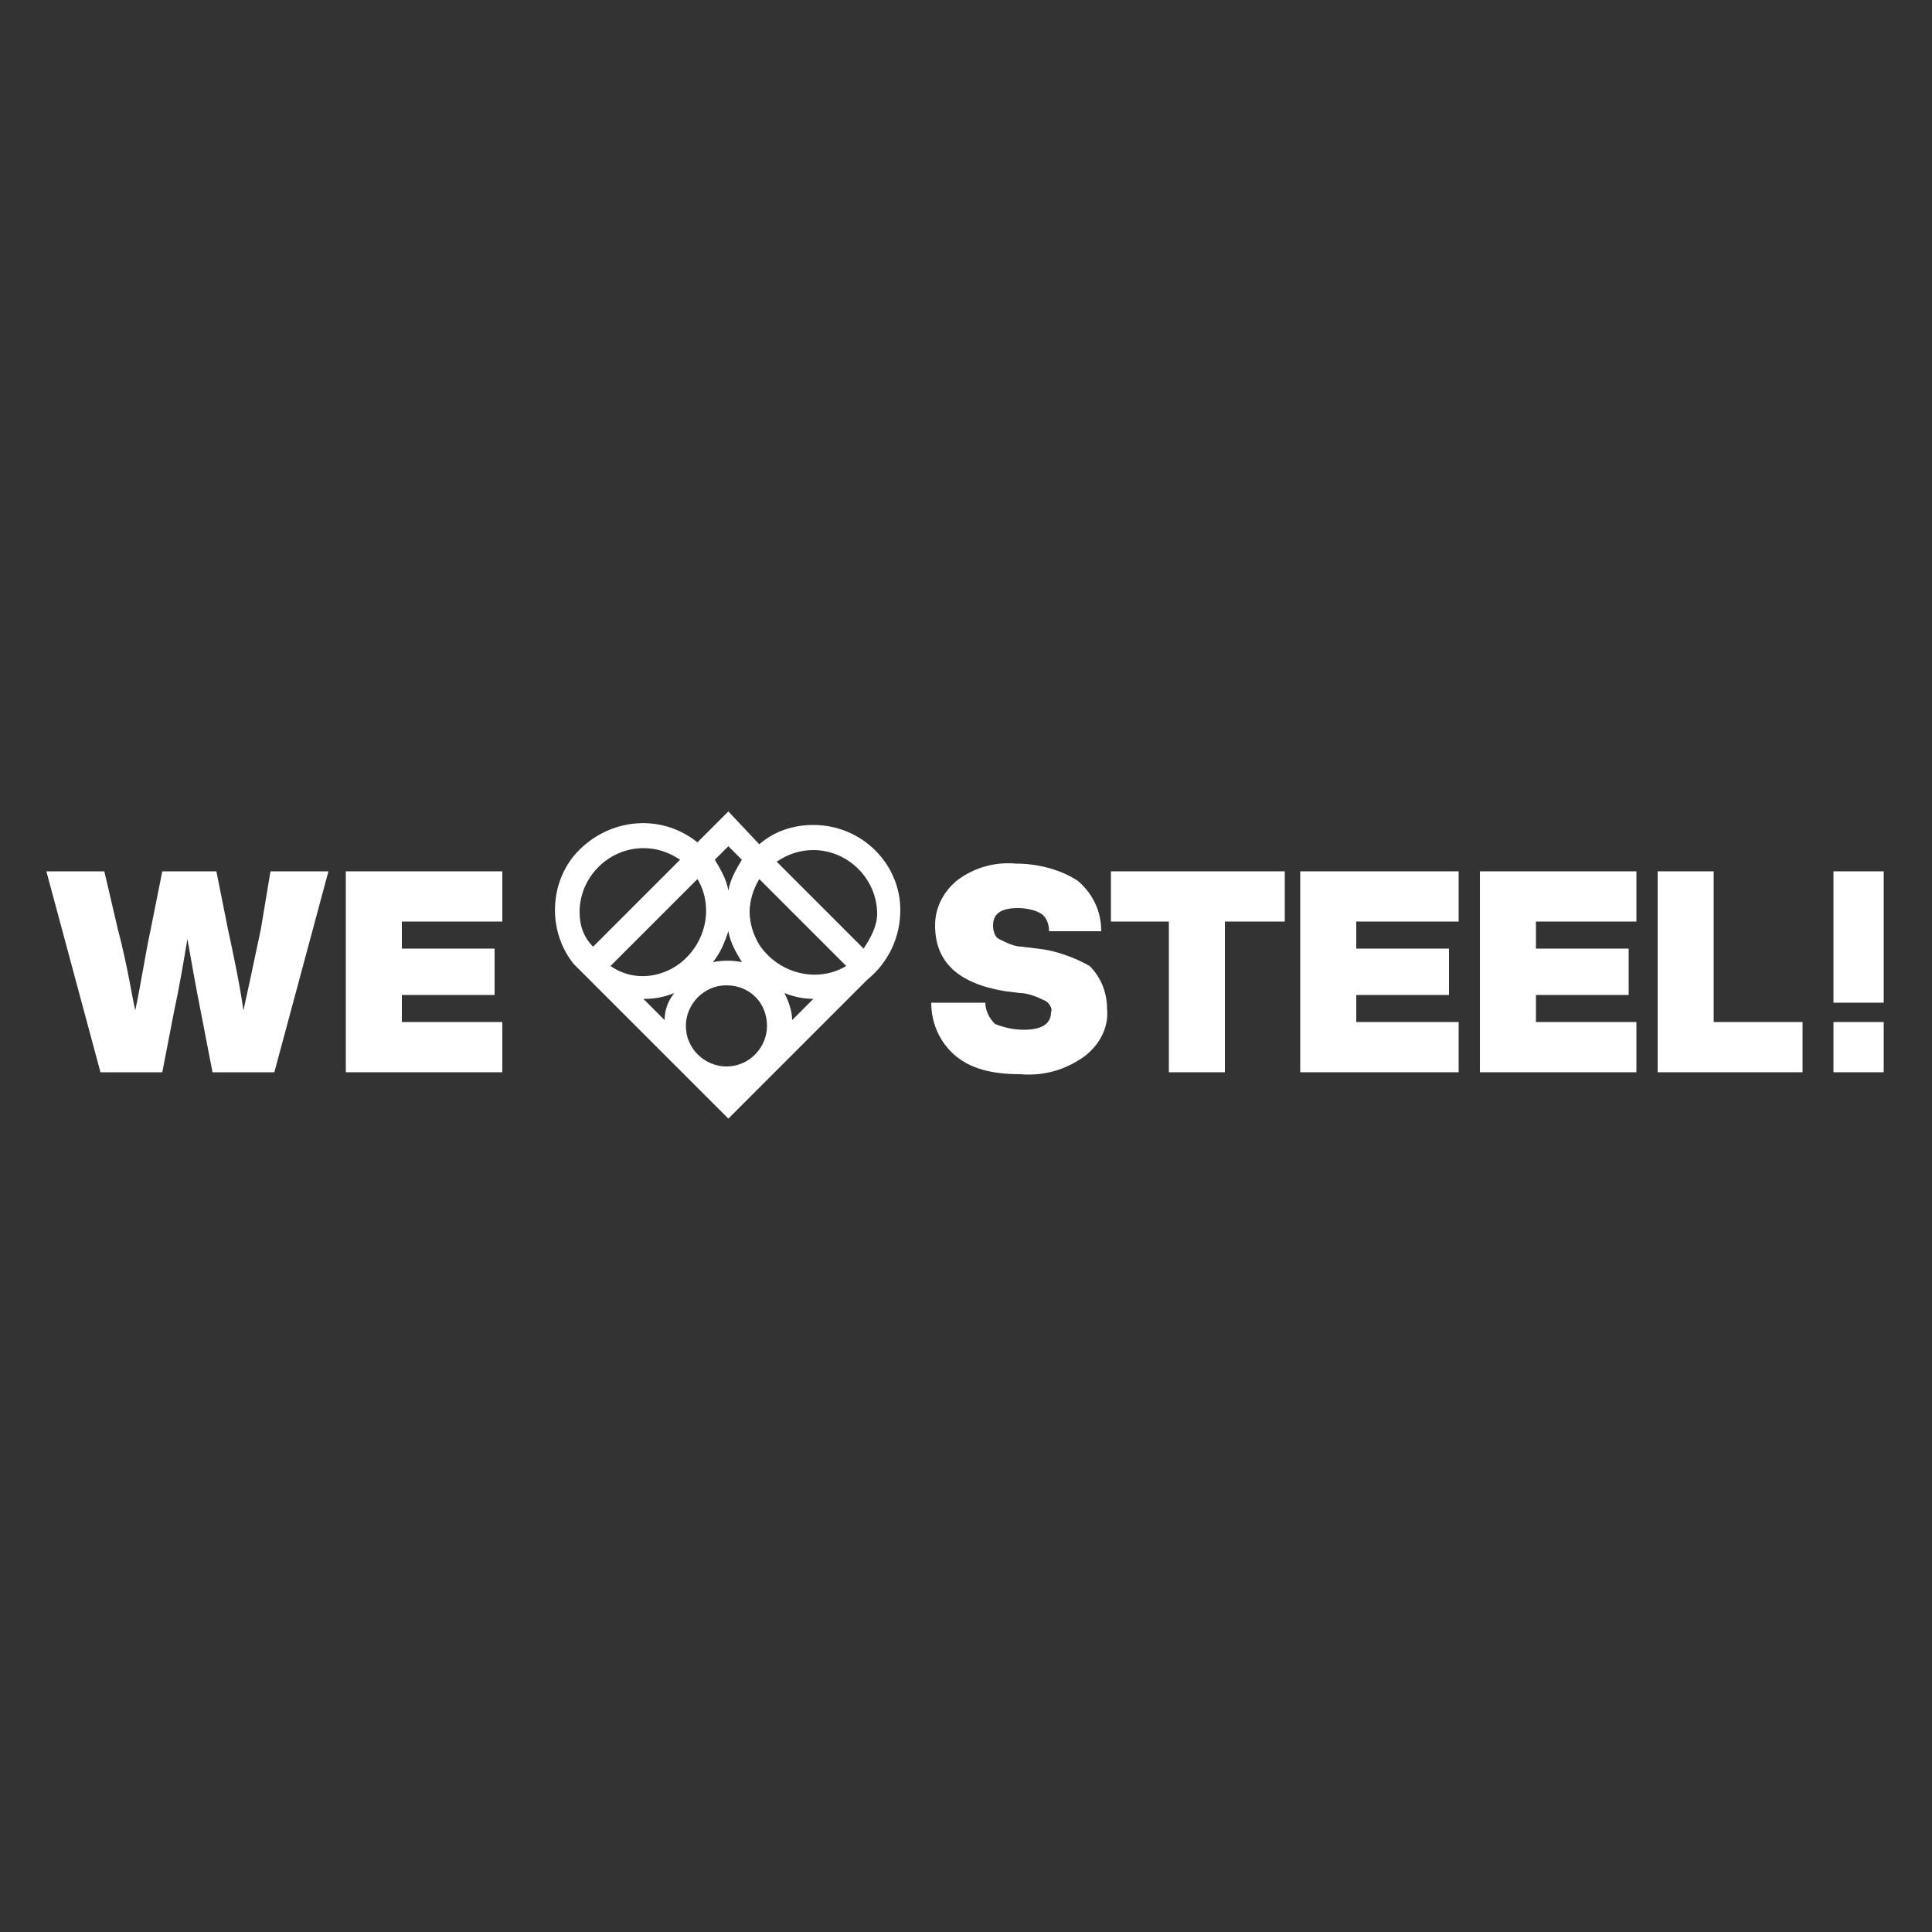
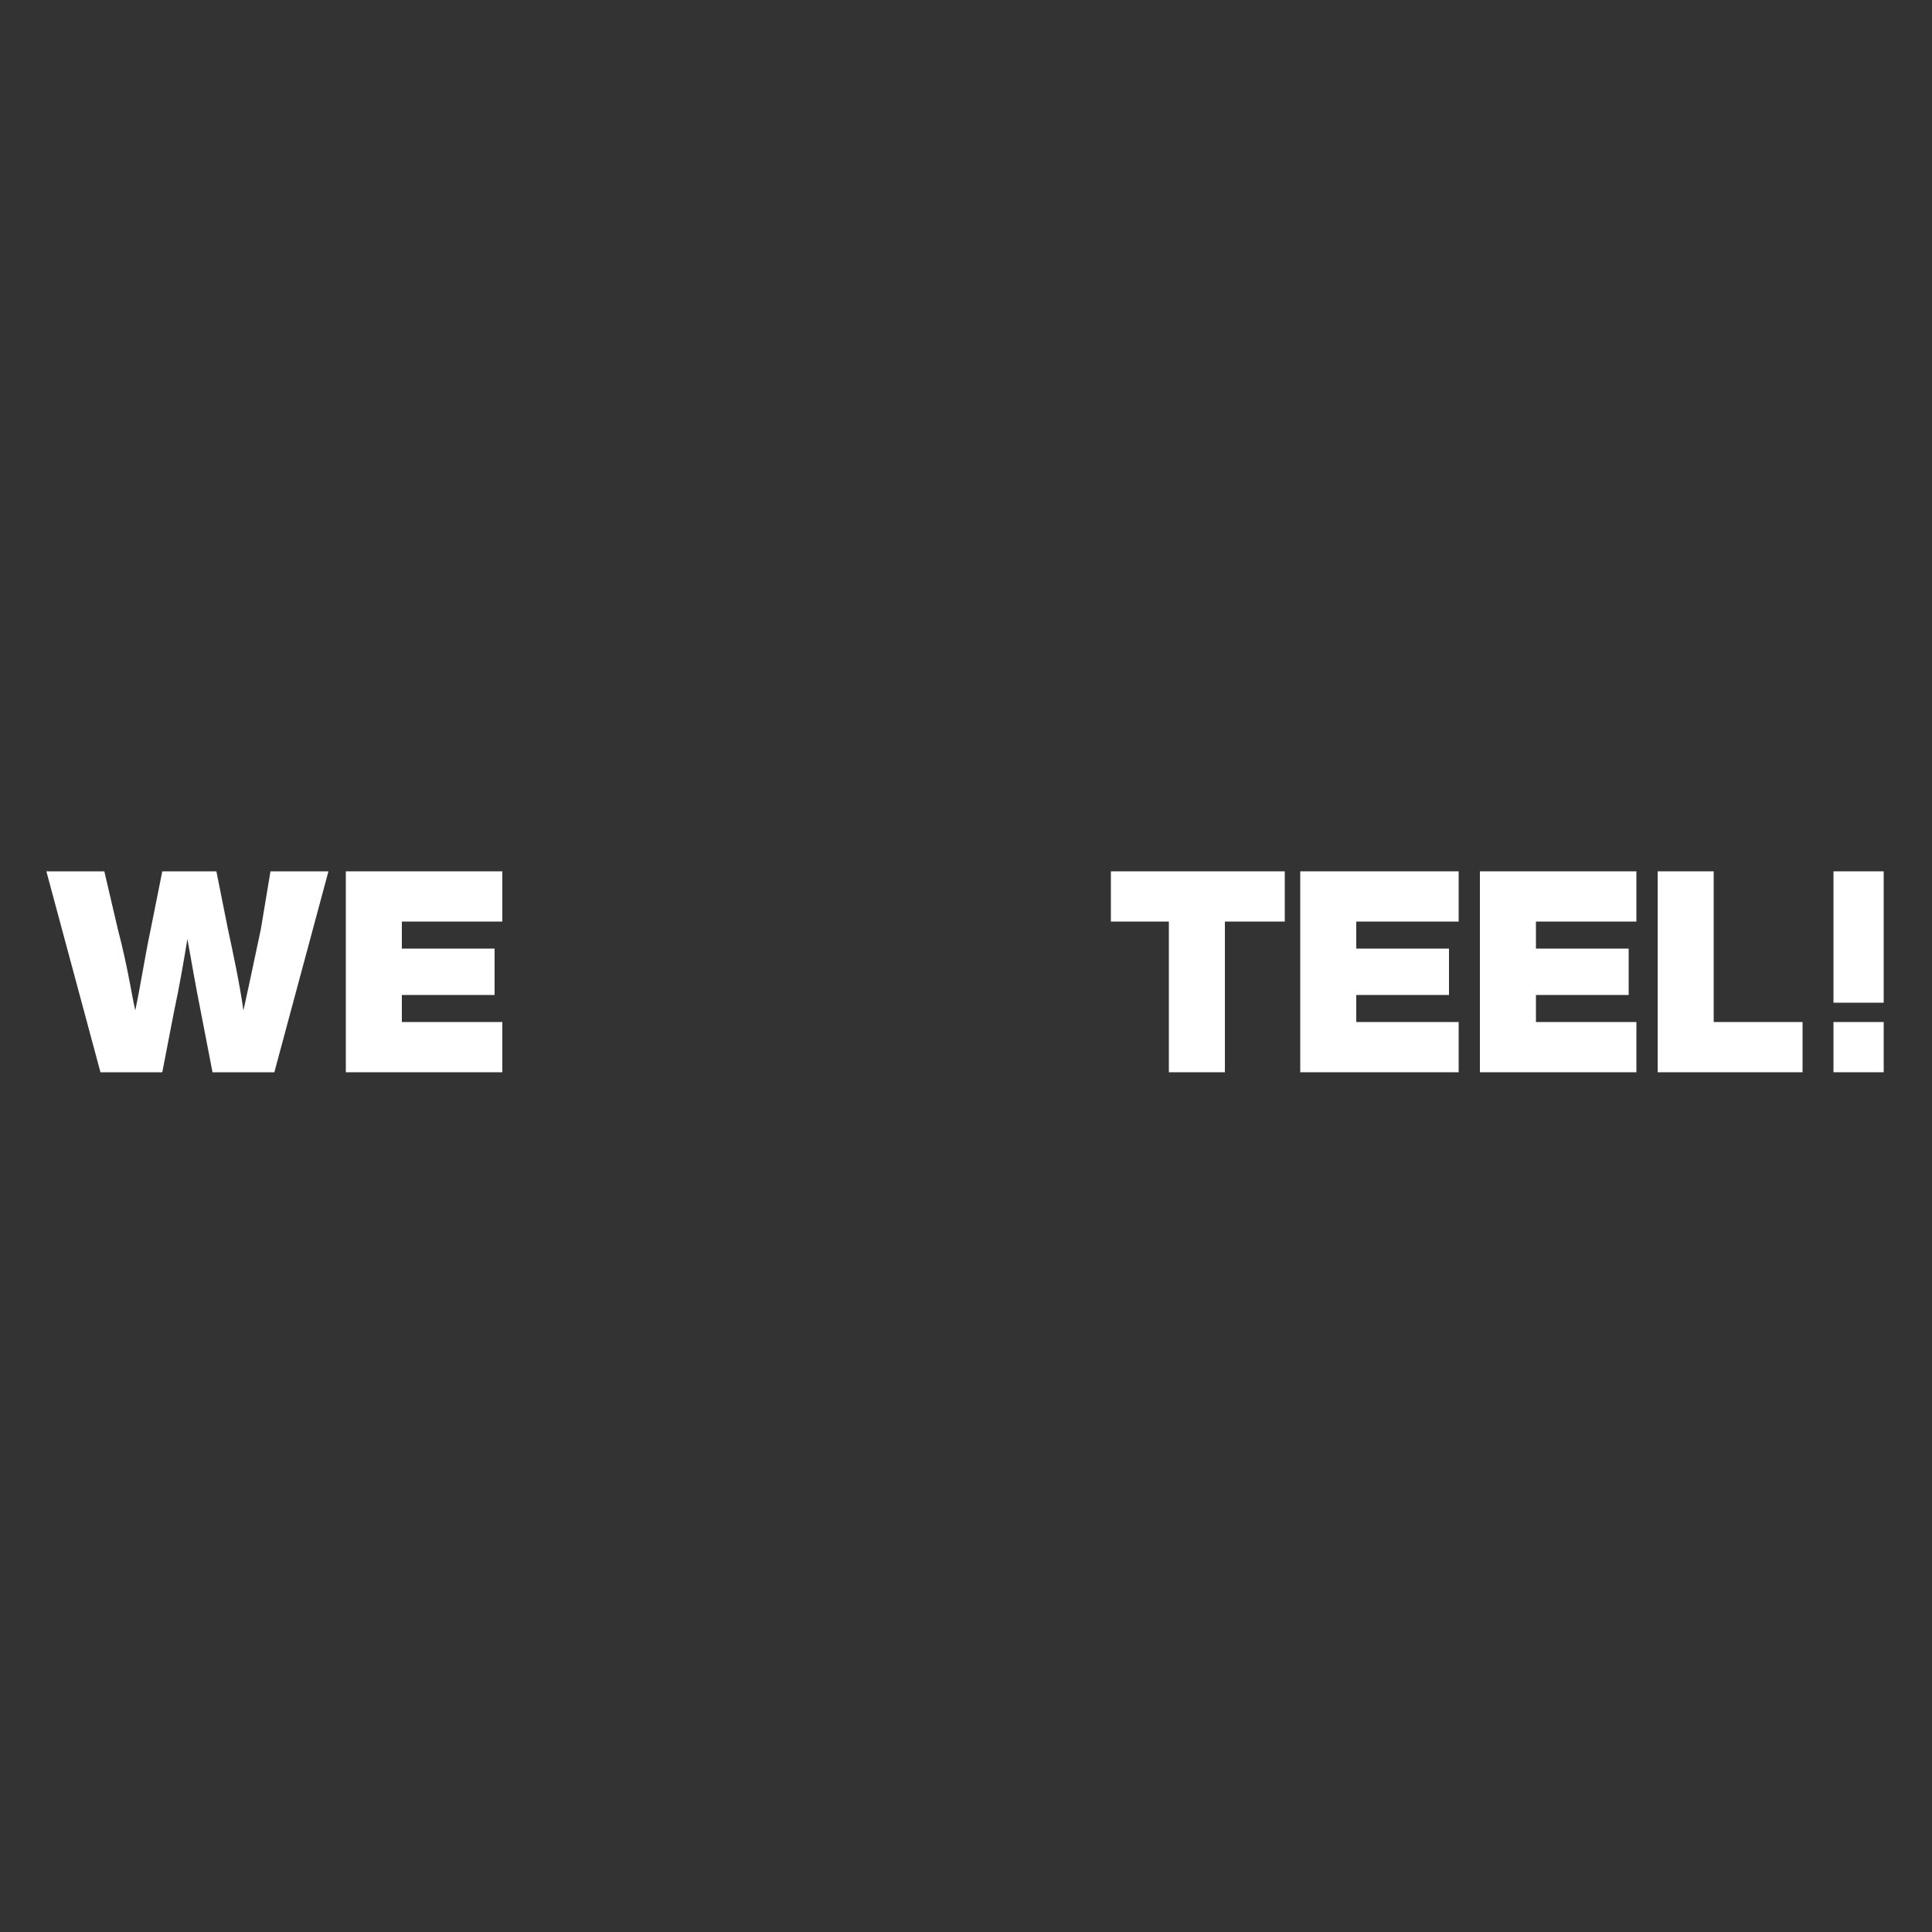
<svg xmlns="http://www.w3.org/2000/svg" version="1.1" id="Ebene_1" x="0px" y="0px" viewBox="0 0 100 100" style="enable-background:new 0 0 100 100;" xml:space="preserve">
  <rect x="0" y="0" width="100" height="100" fill="#333333" stroke="none" />
  <style type="text/css">
	.st0{fill:#FFFFFF;}
</style>
  <g>
    <path class="st0" d="M13.5,48.1L13.5,48.1c-0.4,1.9-0.7,3.3-0.9,4.2c-0.2-1.4-0.5-2.8-0.8-4.2l-0.6-3H8.4l-0.6,3   c-0.3,1.4-0.5,2.8-0.8,4.2c-0.2-0.9-0.4-2.3-0.9-4.2l-0.7-3h-3l2.8,10.4h3.2l0.6-3.1c0.3-1.4,0.5-2.6,0.7-3.8   c0.2,1.1,0.4,2.3,0.7,3.8l0.6,3.1h3.2l2.8-10.4h-3L13.5,48.1z" />
    <polygon class="st0" points="20.8,51.5 25.6,51.5 25.6,49.1 20.8,49.1 20.8,47.7 26,47.7 26,45.1 17.9,45.1 17.9,55.5 26,55.5    26,52.9 20.8,52.9  " />
-     <path class="st0" d="M53.7,49.1L52.9,49c-0.4,0-0.8-0.2-1.2-0.4c-0.2-0.1-0.3-0.4-0.3-0.7c0-0.6,0.4-0.9,1.3-0.9   c0.4,0,0.9,0.1,1.2,0.3c0.3,0.2,0.4,0.6,0.4,0.9h2.7c0-1-0.4-1.9-1.2-2.6c-0.9-0.6-2.1-0.9-3.2-0.9c-1.1-0.1-2.2,0.2-3.1,0.9   c-0.7,0.6-1.1,1.4-1.1,2.3c0,1.9,1.2,3,3.6,3.4l0.8,0.1c0.4,0,0.9,0.2,1.3,0.4c0.2,0.1,0.4,0.4,0.3,0.6c0,0.6-0.5,0.9-1.4,0.9   c-0.5,0-1-0.1-1.5-0.3c-0.3-0.3-0.5-0.7-0.5-1.1h-2.8c0,1,0.4,2,1.2,2.7c0.8,0.7,1.9,1,3.4,1h0c1.2,0.1,2.3-0.2,3.3-0.9   c0.8-0.6,1.3-1.5,1.2-2.5c0-0.8-0.3-1.6-0.9-2.2C55.7,49.6,54.7,49.2,53.7,49.1z" />
    <polygon class="st0" points="57.5,47.7 60.5,47.7 60.5,55.5 63.4,55.5 63.4,47.7 66.5,47.7 66.5,45.1 57.5,45.1  " />
    <polygon class="st0" points="67.3,55.5 75.5,55.5 75.5,52.9 70.2,52.9 70.2,51.5 75,51.5 75,49.1 70.2,49.1 70.2,47.7 75.5,47.7    75.5,45.1 67.3,45.1  " />
    <polygon class="st0" points="76.6,55.5 84.7,55.5 84.7,52.9 79.5,52.9 79.5,51.5 84.3,51.5 84.3,49.1 79.5,49.1 79.5,47.7    84.7,47.7 84.7,45.1 76.6,45.1  " />
    <polygon class="st0" points="88.7,45.1 85.8,45.1 85.8,55.5 93.3,55.5 93.3,52.9 88.7,52.9  " />
    <rect x="94.9" y="52.9" class="st0" width="2.6" height="2.6" />
    <rect x="94.9" y="45.1" class="st0" width="2.6" height="6.8" />
-     <path class="st0" d="M42.1,42.7c-1,0-2,0.3-2.8,1L37.7,42l-1.6,1.6c-2-1.6-4.8-1.2-6.4,0.7c-1.3,1.6-1.3,4,0,5.6l0,0l0.1,0.1   c0.2,0.2,0.4,0.4,0.6,0.6l7.3,7.3l7.2-7.2c1.1-0.9,1.7-2.2,1.7-3.6l0,0C46.6,44.7,44.6,42.7,42.1,42.7z M37.7,43.8l0.7,0.7   c-0.3,0.5-0.6,1-0.7,1.6c-0.1-0.6-0.4-1.1-0.7-1.6L37.7,43.8z M37.7,48.2L37.7,48.2c0.1,0.6,0.4,1.1,0.7,1.6c-0.5-0.1-1-0.1-1.5,0   C37.3,49.3,37.5,48.8,37.7,48.2z M30,47.2c0-1.8,1.5-3.3,3.3-3.3c0.7,0,1.3,0.2,1.9,0.6l-4.5,4.5C30.2,48.5,30,47.9,30,47.2z    M34.4,52.8l-1.1-1.1h0.1l0,0c0.5,0,1-0.1,1.5-0.3C34.5,51.9,34.4,52.4,34.4,52.8z M35,50c-1.1,0.7-2.4,0.7-3.4,0l4.5-4.5   C37,47,36.5,49,35,50z M39.7,53.1c0,1.1-0.9,2.1-2.1,2.1l0,0c-1.1,0-2.1-0.9-2.1-2.1c0-1.1,0.9-2.1,2.1-2.1   C38.8,51,39.7,51.9,39.7,53.1C39.7,53.1,39.7,53.1,39.7,53.1z M41,52.8c0-0.5-0.2-1-0.4-1.4c0.5,0.2,1,0.3,1.5,0.3h0L41,52.8z    M39.3,48.9c-0.3-0.5-0.5-1.1-0.5-1.7v0c0-0.6,0.2-1.2,0.5-1.7l4.5,4.5C42.3,50.9,40.3,50.4,39.3,48.9z M44.7,49.1l-4.5-4.5   c0.6-0.4,1.2-0.6,1.9-0.6l0,0c1.8,0,3.3,1.5,3.3,3.3C45.4,47.9,45.1,48.5,44.7,49.1z" />
  </g>
</svg>